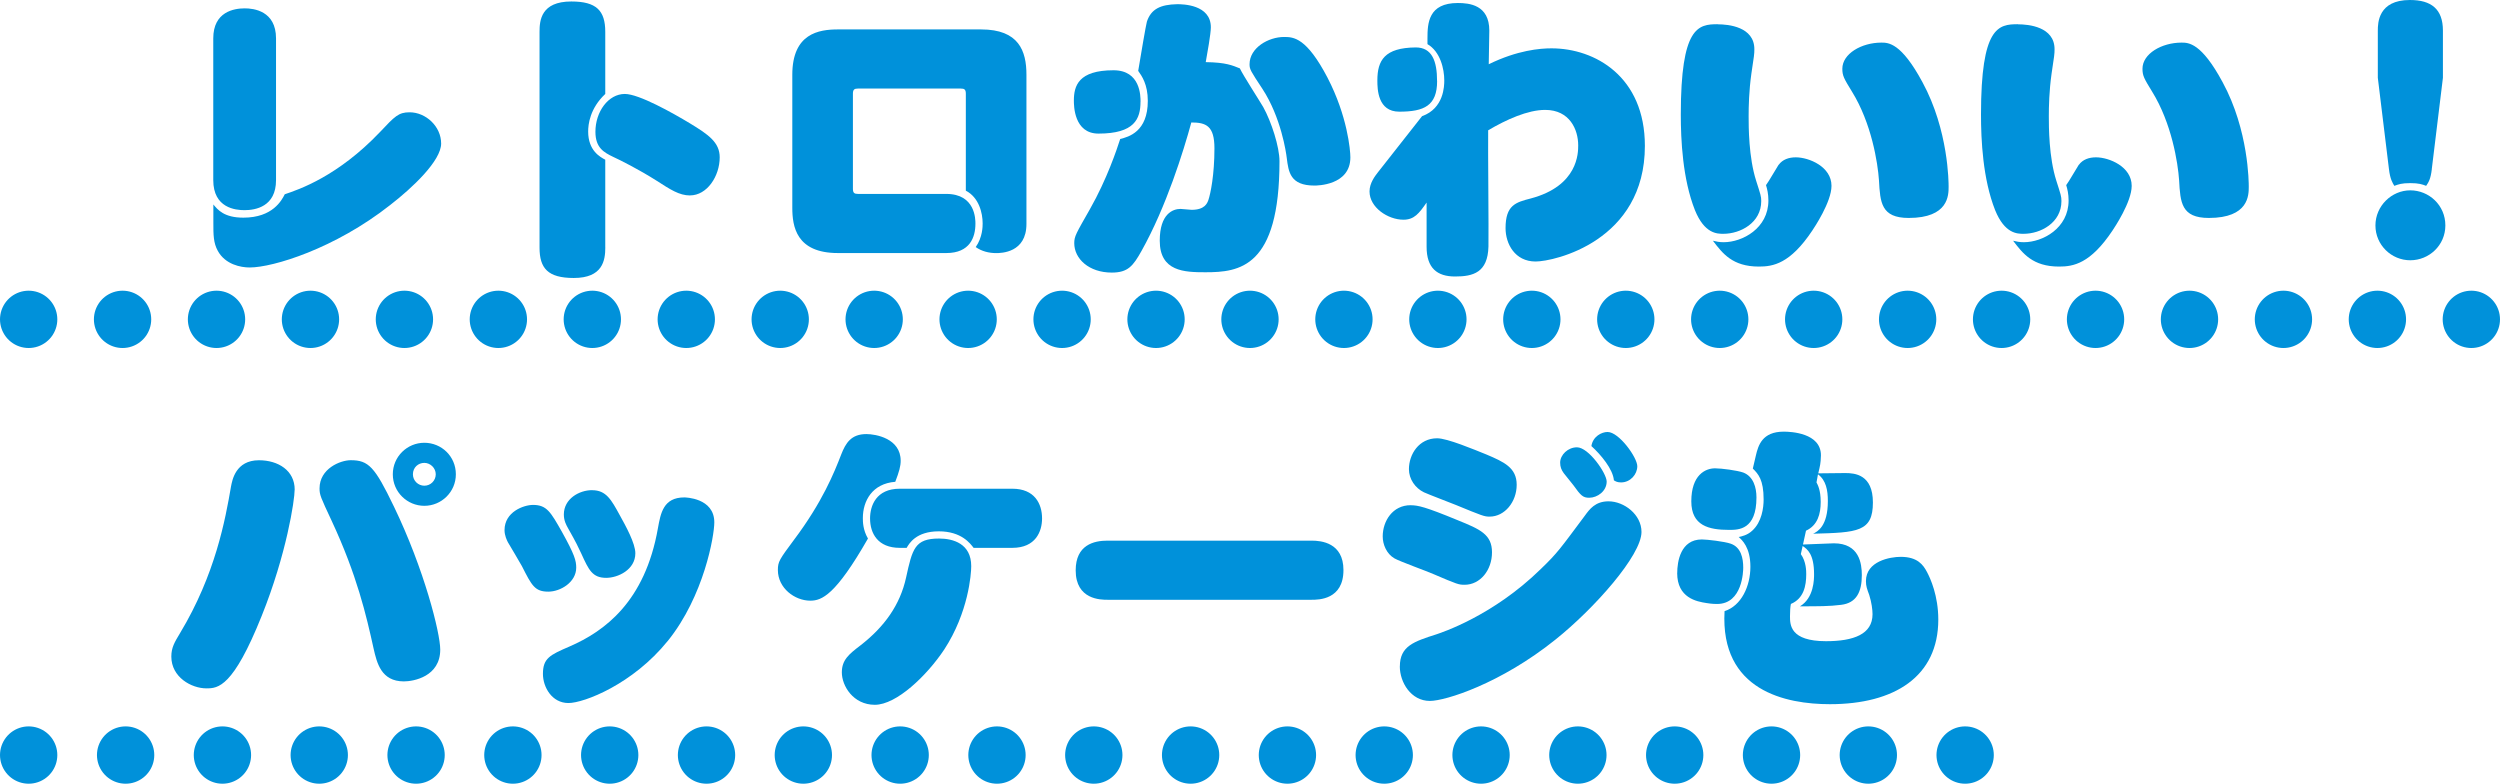
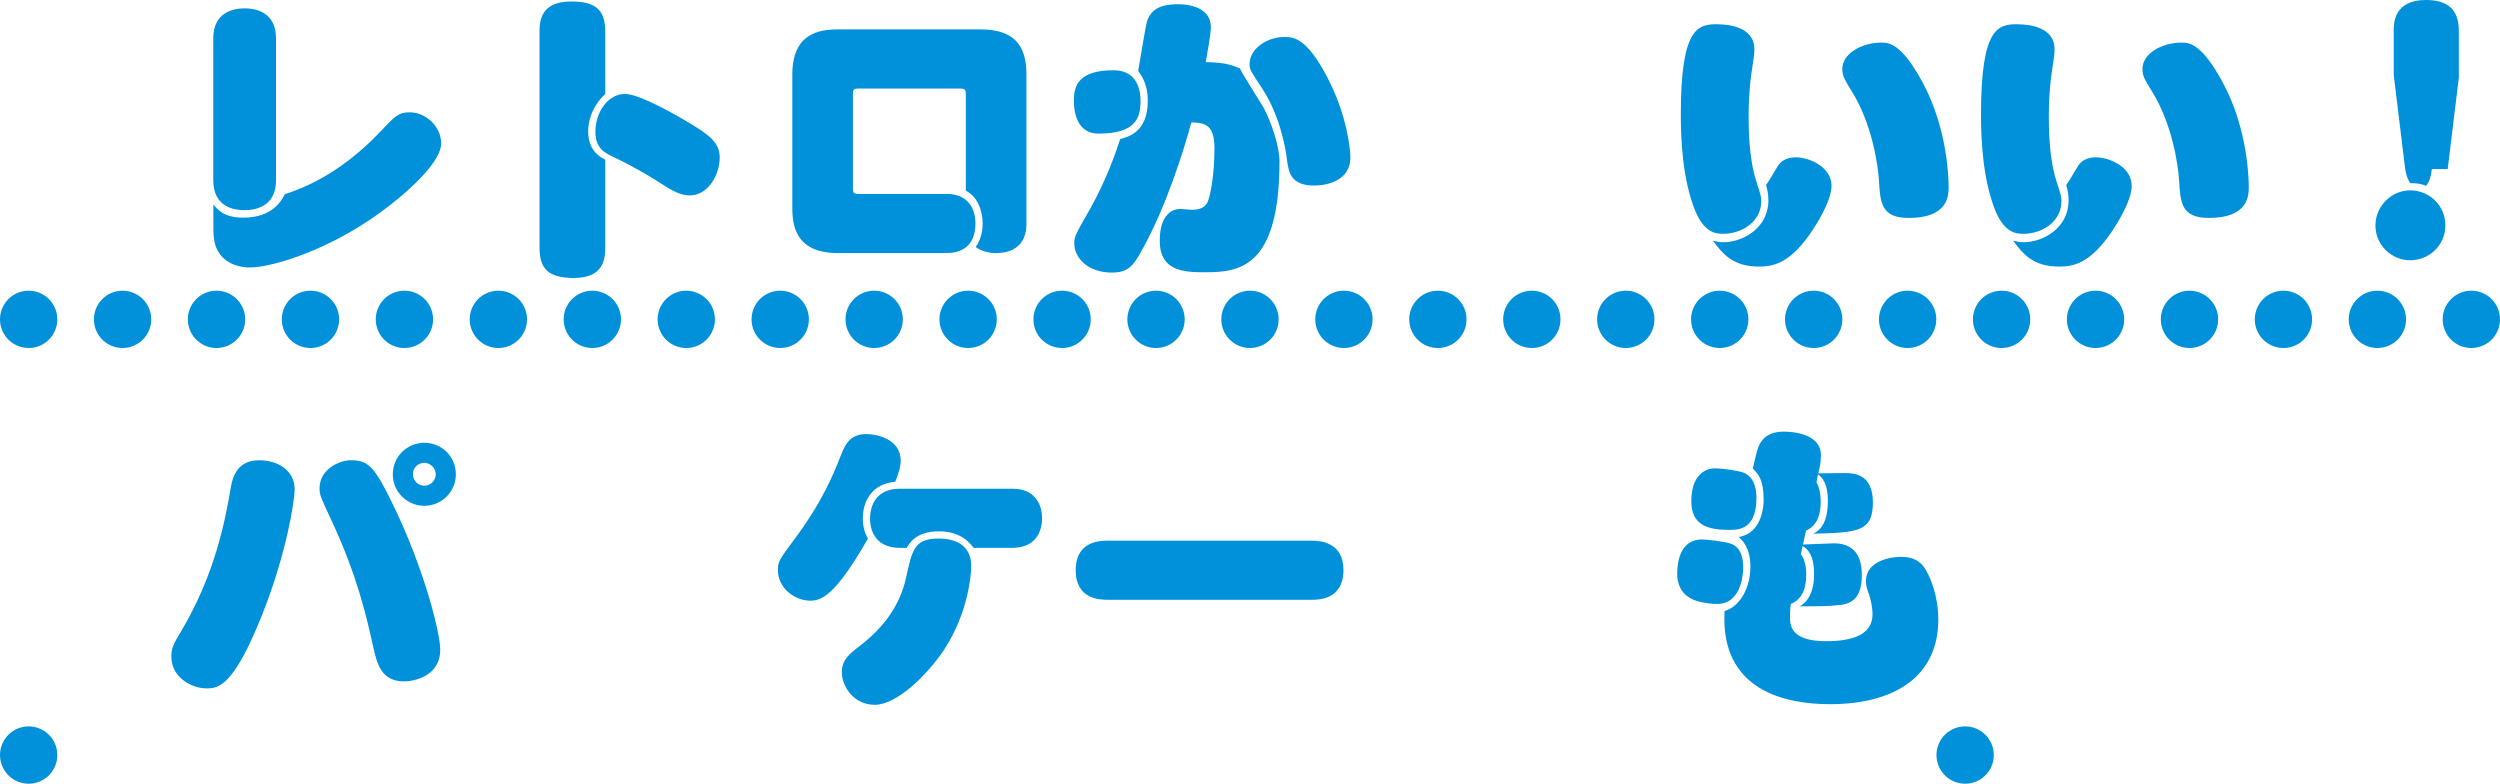
<svg xmlns="http://www.w3.org/2000/svg" id="_レイヤー_2" data-name="レイヤー 2" viewBox="0 0 523.41 164.08">
  <defs>
    <style>
      .cls-1 {
        fill: #0091da;
        stroke-width: 0px;
      }

      .cls-2 {
        stroke-dasharray: 0 0 0 20.27;
      }

      .cls-2, .cls-3, .cls-4 {
        fill: none;
        stroke: #0091da;
        stroke-linecap: round;
        stroke-linejoin: round;
        stroke-width: 12px;
      }

      .cls-4 {
        stroke-dasharray: 0 0 0 19.67;
      }
    </style>
  </defs>
  <g id="_文字" data-name="文字">
    <g>
      <path class="cls-1" d="M57.79,37.71c0,5.59-4.34,6.29-6.6,6.29-1.88,0-6.54-.44-6.54-6.29V8.04c0-5.59,4.34-6.29,6.6-6.29,1.82,0,6.54.5,6.54,6.29v29.67ZM44.66,42.8c.94,1.13,2.26,2.77,6.29,2.77,6.16,0,8.04-3.65,8.67-4.9,3.02-1.01,11.12-3.77,19.92-13.01,3.14-3.33,3.9-4.15,6.22-4.15,3.39,0,6.6,2.95,6.6,6.54s-5.97,9.24-10.68,12.88c-11.56,9.11-24.51,13.07-29.41,13.07-1.89,0-5.09-.63-6.66-3.46-.94-1.7-.94-3.39-.94-5.91v-3.83Z" />
      <path class="cls-1" d="M126.73,51.79c0,2.77-.57,6.41-6.6,6.41-5.41,0-7.17-2.01-7.17-6.35V6.66c0-2.39.31-6.35,6.66-6.35,5.22,0,7.1,1.89,7.1,6.35v13.01c-3.21,3.02-3.58,6.35-3.58,7.86,0,4.02,2.51,5.34,3.58,5.91v18.35ZM144.46,40.92c-2.26,0-4.15-1.26-6.98-3.08-3.77-2.39-7.67-4.34-9.05-4.97-1.95-.94-3.77-1.89-3.77-5.28,0-4.21,2.7-7.92,6.16-7.92,2.95,0,9.99,3.96,13.64,6.16,3.83,2.33,6.22,3.96,6.22,7.1,0,3.96-2.64,7.98-6.22,7.98Z" />
      <path class="cls-1" d="M202.21,19.61c0-.88-.31-1.07-1.07-1.07h-21.5c-.75,0-1.07.19-1.07,1.07v19.92c0,.88.31,1.07,1.07,1.07h18.48c6.1,0,6.1,5.34,6.1,6.22,0,2.83-1.13,6.16-6.1,6.16h-22.69c-8.74,0-9.55-5.59-9.55-9.49V15.65c0-8.67,5.59-9.49,9.55-9.49h29.98c7.92,0,9.49,4.53,9.49,9.49v31.24c0,6.03-5.28,6.1-6.35,6.1-1.51,0-3.02-.38-4.27-1.26,1.45-2.07,1.45-4.34,1.45-4.96,0-2.14-.75-5.41-3.52-6.85v-20.3Z" />
      <path class="cls-1" d="M238.78,21.31c0,3.58-1.26,6.66-8.8,6.66-5.15,0-5.15-5.91-5.15-6.91,0-3.08.94-6.35,8.3-6.35,5.66,0,5.66,5.41,5.66,6.6ZM259.59,14.33c.63,1.38,4.21,6.91,4.9,8.11,1.7,3.08,3.39,8.3,3.39,11.31,0,22.31-8.42,23.25-15.52,23.25-4.34,0-9.55-.13-9.55-6.6,0-5.66,2.77-6.66,4.34-6.66.38,0,2.01.19,2.33.19,2.77,0,3.27-1.38,3.52-2.07.44-1.32,1.26-5.22,1.26-10.81,0-4.71-1.76-5.41-4.84-5.41-1.63,5.97-5.22,17.6-10.43,26.9-1.76,3.14-2.83,4.53-6.22,4.53-4.78,0-7.86-2.89-7.86-6.16,0-1.45.38-2.01,3.27-7.1,3.58-6.29,5.66-12.57,6.35-14.71,1.76-.44,5.78-1.51,5.78-7.98,0-3.46-1.26-5.22-2.01-6.28.57-3.46,1.63-9.68,1.82-10.31.88-2.64,2.83-3.58,6.35-3.65,1.13,0,7.04.06,7.04,4.84,0,1.32-.75,5.53-1.07,7.29,4.27.06,5.59.69,7.17,1.32ZM277.94,16.28c4.15,7.98,4.78,15.15,4.78,16.66,0,5.91-7.04,5.91-7.54,5.91-5.09,0-5.41-2.89-5.78-5.78-.13-1.13-1.19-8.48-5.09-14.46-2.45-3.71-2.7-4.09-2.7-5.15,0-3.46,3.96-5.72,7.23-5.72,2.01,0,4.71.13,9.11,8.55Z" />
-       <path class="cls-1" d="M298.67,42.42c-1.57,2.26-2.58,3.58-4.84,3.58-3.27,0-7.1-2.58-7.1-5.91,0-1.76,1.13-3.21,1.76-4.02l9.24-11.75c4.59-1.63,4.65-6.35,4.65-7.48,0-2.39-.82-6.03-3.52-7.6v-1.19c0-3.21.19-7.42,6.35-7.42,2.39,0,6.6.38,6.6,5.78,0,1.13-.12,6.03-.12,7.04,6.03-2.95,10.75-3.33,13.14-3.33,9.11,0,19.55,5.91,19.55,20.43,0,19.92-18.98,24.2-22.88,24.2-4.34,0-6.29-3.71-6.29-6.98,0-4.84,2.14-5.41,5.28-6.22,9.93-2.64,9.93-9.55,9.93-11.12,0-3.27-1.76-7.42-6.91-7.42-3.65,0-8.11,2.01-11.94,4.27-.06,3.83.13,20.87.06,24.32-.13,5.47-3.21,6.29-6.98,6.29s-5.97-1.76-5.97-6.22v-9.24ZM300.88,16.97c0,5.15-2.7,6.41-7.92,6.41-4.52,0-4.59-4.71-4.59-6.54,0-4.21,1.51-6.85,8.04-6.91,3.39,0,4.46,2.83,4.46,7.04Z" />
      <path class="cls-1" d="M359.63,5.09c2.2,0,7.67.5,7.67,5.22,0,1.01-.06,1.38-.63,5.15-.5,3.58-.57,6.79-.57,8.92s0,8.55,1.57,13.45c.94,2.95,1.07,3.27,1.07,4.27,0,4.53-4.34,6.85-7.92,6.85-1.32,0-3.96,0-5.97-4.97-2.58-6.54-2.95-14.71-2.95-19.99,0-18.42,3.65-18.92,7.73-18.92ZM372.39,34.51c.82-1.13,2.14-1.57,3.58-1.57,2.77,0,7.48,1.95,7.48,5.97,0,3.39-3.65,8.8-4.02,9.36-4.65,6.98-8.23,7.54-11.19,7.54-5.53,0-7.61-2.77-9.62-5.41.75.19,1.38.31,2.26.31,3.9,0,9.36-2.89,9.36-8.74,0-1.38-.25-2.39-.5-3.21.5-.63,2.26-3.71,2.64-4.27ZM402.5,17.22c5.47,10.06,5.47,21.06,5.47,21.87,0,1.76,0,6.54-8.36,6.54-5.78,0-5.97-3.27-6.22-7.86-.25-3.71-1.57-12-5.66-18.6-1.7-2.77-2.01-3.33-2.01-4.78,0-3.14,4.02-5.47,8.17-5.47,1.45,0,4.15,0,8.61,8.3Z" />
      <path class="cls-1" d="M422.48,5.09c2.2,0,7.67.5,7.67,5.22,0,1.01-.06,1.38-.63,5.15-.5,3.58-.57,6.79-.57,8.92s0,8.55,1.57,13.45c.94,2.95,1.07,3.27,1.07,4.27,0,4.53-4.34,6.85-7.92,6.85-1.32,0-3.96,0-5.97-4.97-2.58-6.54-2.95-14.71-2.95-19.99,0-18.42,3.65-18.92,7.73-18.92ZM435.24,34.51c.82-1.13,2.14-1.57,3.58-1.57,2.77,0,7.48,1.95,7.48,5.97,0,3.39-3.65,8.8-4.02,9.36-4.65,6.98-8.23,7.54-11.19,7.54-5.53,0-7.61-2.77-9.62-5.41.75.19,1.38.31,2.26.31,3.9,0,9.36-2.89,9.36-8.74,0-1.38-.25-2.39-.5-3.21.5-.63,2.26-3.71,2.64-4.27ZM465.34,17.22c5.47,10.06,5.47,21.06,5.47,21.87,0,1.76,0,6.54-8.36,6.54-5.78,0-5.97-3.27-6.22-7.86-.25-3.71-1.57-12-5.66-18.6-1.7-2.77-2.01-3.33-2.01-4.78,0-3.14,4.02-5.47,8.17-5.47,1.45,0,4.15,0,8.61,8.3Z" />
-       <path class="cls-1" d="M511.97,47.2c0,4.15-3.39,7.29-7.35,7.29s-7.29-3.21-7.29-7.29,3.39-7.35,7.29-7.35,7.35,3.08,7.35,7.35ZM509.14,35.39c-.25,2.14-.69,2.77-1.19,3.52-.82-.31-1.51-.57-3.33-.57s-2.45.25-3.33.57c-.38-.63-.88-1.38-1.13-3.52l-2.33-19.11V6.41c0-1.57.06-6.41,6.72-6.41,4.46,0,6.91,1.89,6.91,6.41v9.87l-2.33,19.11Z" />
+       <path class="cls-1" d="M511.97,47.2c0,4.15-3.39,7.29-7.35,7.29s-7.29-3.21-7.29-7.29,3.39-7.35,7.29-7.35,7.35,3.08,7.35,7.35ZM509.14,35.39c-.25,2.14-.69,2.77-1.19,3.52-.82-.31-1.51-.57-3.33-.57c-.38-.63-.88-1.38-1.13-3.52l-2.33-19.11V6.41c0-1.57.06-6.41,6.72-6.41,4.46,0,6.91,1.89,6.91,6.41v9.87l-2.33,19.11Z" />
      <path class="cls-1" d="M61.69,102.51c0,2.2-1.7,13.51-6.91,26.46-5.97,14.9-9.11,15.15-11.56,15.15-3.14,0-7.35-2.33-7.35-6.66,0-1.89.69-3.02,1.82-4.9,7.42-12.32,9.49-23.82,10.68-30.73.25-1.26.94-5.47,5.85-5.47,4.02,0,7.48,2.14,7.48,6.16ZM82.43,105.96c6.41,13.26,9.74,26.59,9.74,30.04,0,5.66-5.59,6.66-7.61,6.66-4.78,0-5.66-3.9-6.35-6.91-1.51-6.85-3.46-15.33-8.8-26.77-2.26-4.84-2.51-5.34-2.51-6.72,0-4.15,4.34-5.91,6.54-5.91,3.71,0,5.03,1.38,8.99,9.62ZM95.44,99.3c0,3.71-3.02,6.6-6.6,6.6s-6.6-2.89-6.6-6.6,3.02-6.6,6.6-6.6,6.6,2.83,6.6,6.6ZM86.45,99.3c0,1.38,1.13,2.39,2.39,2.39,1.32,0,2.39-1.07,2.39-2.39s-1.13-2.39-2.39-2.39-2.39.94-2.39,2.39Z" />
-       <path class="cls-1" d="M111.59,105.71c2.89,0,3.71,1.51,6.03,5.59,2.7,4.84,3.02,6.1,3.02,7.54,0,3.08-3.33,5.03-5.84,5.03-2.83,0-3.46-1.26-5.53-5.34-.44-.82-2.51-4.27-2.95-5.03-.19-.38-.69-1.38-.69-2.51,0-3.83,4.02-5.28,5.97-5.28ZM139.81,134.18c-7.29,9.05-17.54,13.01-20.8,13.01-3.46,0-5.34-3.33-5.34-6.1,0-3.27,1.45-3.96,5.53-5.72,7.42-3.21,15.84-9.43,18.54-24.76.57-3.14,1.13-6.47,5.53-6.47.12,0,6.28.06,6.28,5.22,0,2.77-2.14,15.4-9.74,24.83ZM123.97,102.63c2.95,0,4.02,2.01,5.78,5.22,1.26,2.26,3.27,5.91,3.27,7.98,0,3.46-3.65,5.15-6.1,5.15-2.89,0-3.65-1.63-5.22-5.09-.75-1.57-.88-1.95-2.83-5.41-.31-.57-.82-1.45-.82-2.77,0-3.27,3.21-5.09,5.91-5.09Z" />
      <path class="cls-1" d="M180.65,108.48c0,.69,0,2.45,1.07,4.27-6.79,11.88-9.68,13.01-12.07,13.01-3.27,0-6.79-2.64-6.79-6.41,0-1.76.31-2.2,3.39-6.35,5.91-7.86,8.42-14.08,9.87-17.85.94-2.39,2.07-4.27,5.28-4.27,1.89,0,7.17.88,7.17,5.59,0,1.13-.31,2.26-1.13,4.4-4.84.38-6.79,4.02-6.79,7.6ZM176.25,140.78c0-2.64,1.51-3.83,3.9-5.66,5.03-3.9,8.3-8.49,9.55-14.2,1.32-6.03,1.82-8.17,6.91-8.17,2.95,0,6.73,1.07,6.73,5.78,0,1.63-.57,9.68-5.66,17.47-3.64,5.47-9.99,11.56-14.52,11.56s-6.91-3.96-6.91-6.79ZM188.38,114.7c-4.59,0-6.22-3.02-6.22-6.16,0-2.64,1.26-6.22,6.22-6.22h23.57c4.65,0,6.22,3.14,6.22,6.22,0,2.7-1.32,6.16-6.22,6.16h-8.11c-.69-.88-2.51-3.46-7.29-3.46s-6.22,2.58-6.73,3.46h-1.45Z" />
      <path class="cls-1" d="M274.61,113.19c2.01,0,6.66.44,6.66,6.16,0,6.22-5.22,6.22-6.66,6.22h-42.74c-1.38,0-6.66,0-6.66-6.16,0-5.34,3.83-6.22,6.66-6.22h42.74Z" />
-       <path class="cls-1" d="M295.34,105.78c1.51,0,3.02.31,9.87,3.14,4.65,1.89,7.16,2.95,7.16,6.72s-2.51,6.79-5.72,6.79c-1.26,0-1.45-.06-6.6-2.26-1.26-.57-7.04-2.64-8.11-3.27-1.63-.94-2.45-2.89-2.45-4.59,0-3.21,2.07-6.54,5.84-6.54ZM293.08,139.53c0-4.27,2.95-5.22,7.67-6.73.88-.31,11.75-3.77,21.87-13.7,3.52-3.39,4.02-4.21,9.18-11.12,1-1.38,2.2-3.02,4.96-3.02,3.27,0,6.91,2.77,6.91,6.41,0,4.9-9.87,16.03-18.04,22.56-11.44,9.18-23,12.82-26.27,12.82-3.96,0-6.29-3.9-6.29-7.23ZM300.88,91.76c2.14,0,7.67,2.33,10.31,3.39,3.71,1.57,6.35,2.77,6.35,6.35s-2.51,6.66-5.66,6.66c-1.13,0-1.45-.13-7.1-2.45-1.07-.44-5.72-2.2-6.66-2.64-1.82-.88-3.14-2.76-3.14-4.84,0-3.08,2.07-6.47,5.91-6.47ZM330.16,93.65c2.45,0,6.22,5.47,6.22,7.17,0,2.01-1.95,3.39-3.65,3.39-1.32,0-1.76-.44-3.33-2.64-.31-.38-1.76-2.2-2.01-2.51-.5-.69-.75-1.32-.75-2.2,0-1.63,1.63-3.21,3.52-3.21ZM336.57,90.44c2.39,0,6.22,5.34,6.22,7.17,0,1.7-1.45,3.39-3.39,3.39-.75,0-1.13-.19-1.51-.44-.19-2.33-2.7-5.34-4.71-7.17.31-2.01,2.14-2.95,3.39-2.95Z" />
      <path class="cls-1" d="M351.15,119.98c0-2.39.69-7.04,5.15-7.04,1.13,0,4.78.44,6.03.88,2.2.75,2.64,3.08,2.64,5.03,0,.63-.13,7.6-5.47,7.6-.31,0-1.07,0-2.2-.19-2.07-.31-6.16-1.07-6.16-6.29ZM354.1,104.96c0-5.53,2.95-6.91,4.96-6.91,1.38,0,4.65.44,5.91.88,2.14.82,2.77,3.14,2.77,5.22,0,6.79-3.77,6.79-5.72,6.79-4.27,0-7.92-.88-7.92-5.97ZM380.31,101c.25.5.88,1.57.88,4.08s-.63,4.9-3.08,6.03l-.63,2.89c1.01,0,5.53-.25,6.47-.25,5.34,0,5.85,4.27,5.85,6.66,0,3.52-1.13,5.84-4.34,6.22-2.39.31-4.71.31-8.61.31,2.95-1.76,2.95-5.72,2.95-6.72,0-4.21-1.38-5.22-2.39-5.91l-.38,1.7c1.13,1.57,1.13,3.58,1.13,4.21,0,2.39-.5,5.09-3.21,6.22-.13.57-.19,1.51-.19,2.58,0,1.76,0,5.22,7.54,5.22,5.78,0,9.74-1.45,9.74-5.66,0-.88-.19-2.45-.69-4.02-.44-1.19-.69-1.82-.69-2.89,0-4.21,5.09-5.09,7.29-5.09,3.52,0,4.71,1.7,5.47,3.14.75,1.38,2.39,5.03,2.39,9.99,0,11.94-9.18,17.72-22.69,17.72-9.18,0-23-2.77-22.06-19.48,3.52-1.13,5.41-5.22,5.41-9.3s-1.76-5.59-2.45-6.22c.63-.13,1.82-.38,2.83-1.32,2.01-1.82,2.39-4.78,2.39-6.54,0-4.15-1.13-5.34-2.26-6.47l.63-2.7c.5-2.14,1.32-5.03,5.84-5.03,1.45,0,7.79.25,7.79,4.96,0,.5-.06,1.7-.31,2.7l-.25,1.07c.88,0,5.59-.06,5.66-.06,2.01,0,5.78.31,5.78,6.16,0,6.16-3.21,6.29-12.51,6.54.88-.44,3.08-1.51,3.08-6.85,0-2.26-.38-4.34-2.07-5.59l-.31,1.7Z" />
    </g>
    <g>
      <line class="cls-3" x1="411.43" y1="158.08" x2="411.43" y2="158.08" />
-       <line class="cls-2" x1="391.16" y1="158.08" x2="16.14" y2="158.08" />
      <line class="cls-3" x1="6" y1="158.08" x2="6" y2="158.08" />
    </g>
    <g>
      <line class="cls-3" x1="517.41" y1="66.86" x2="517.41" y2="66.86" />
      <line class="cls-4" x1="497.74" y1="66.86" x2="15.83" y2="66.86" />
      <line class="cls-3" x1="6" y1="66.86" x2="6" y2="66.86" />
    </g>
  </g>
</svg>